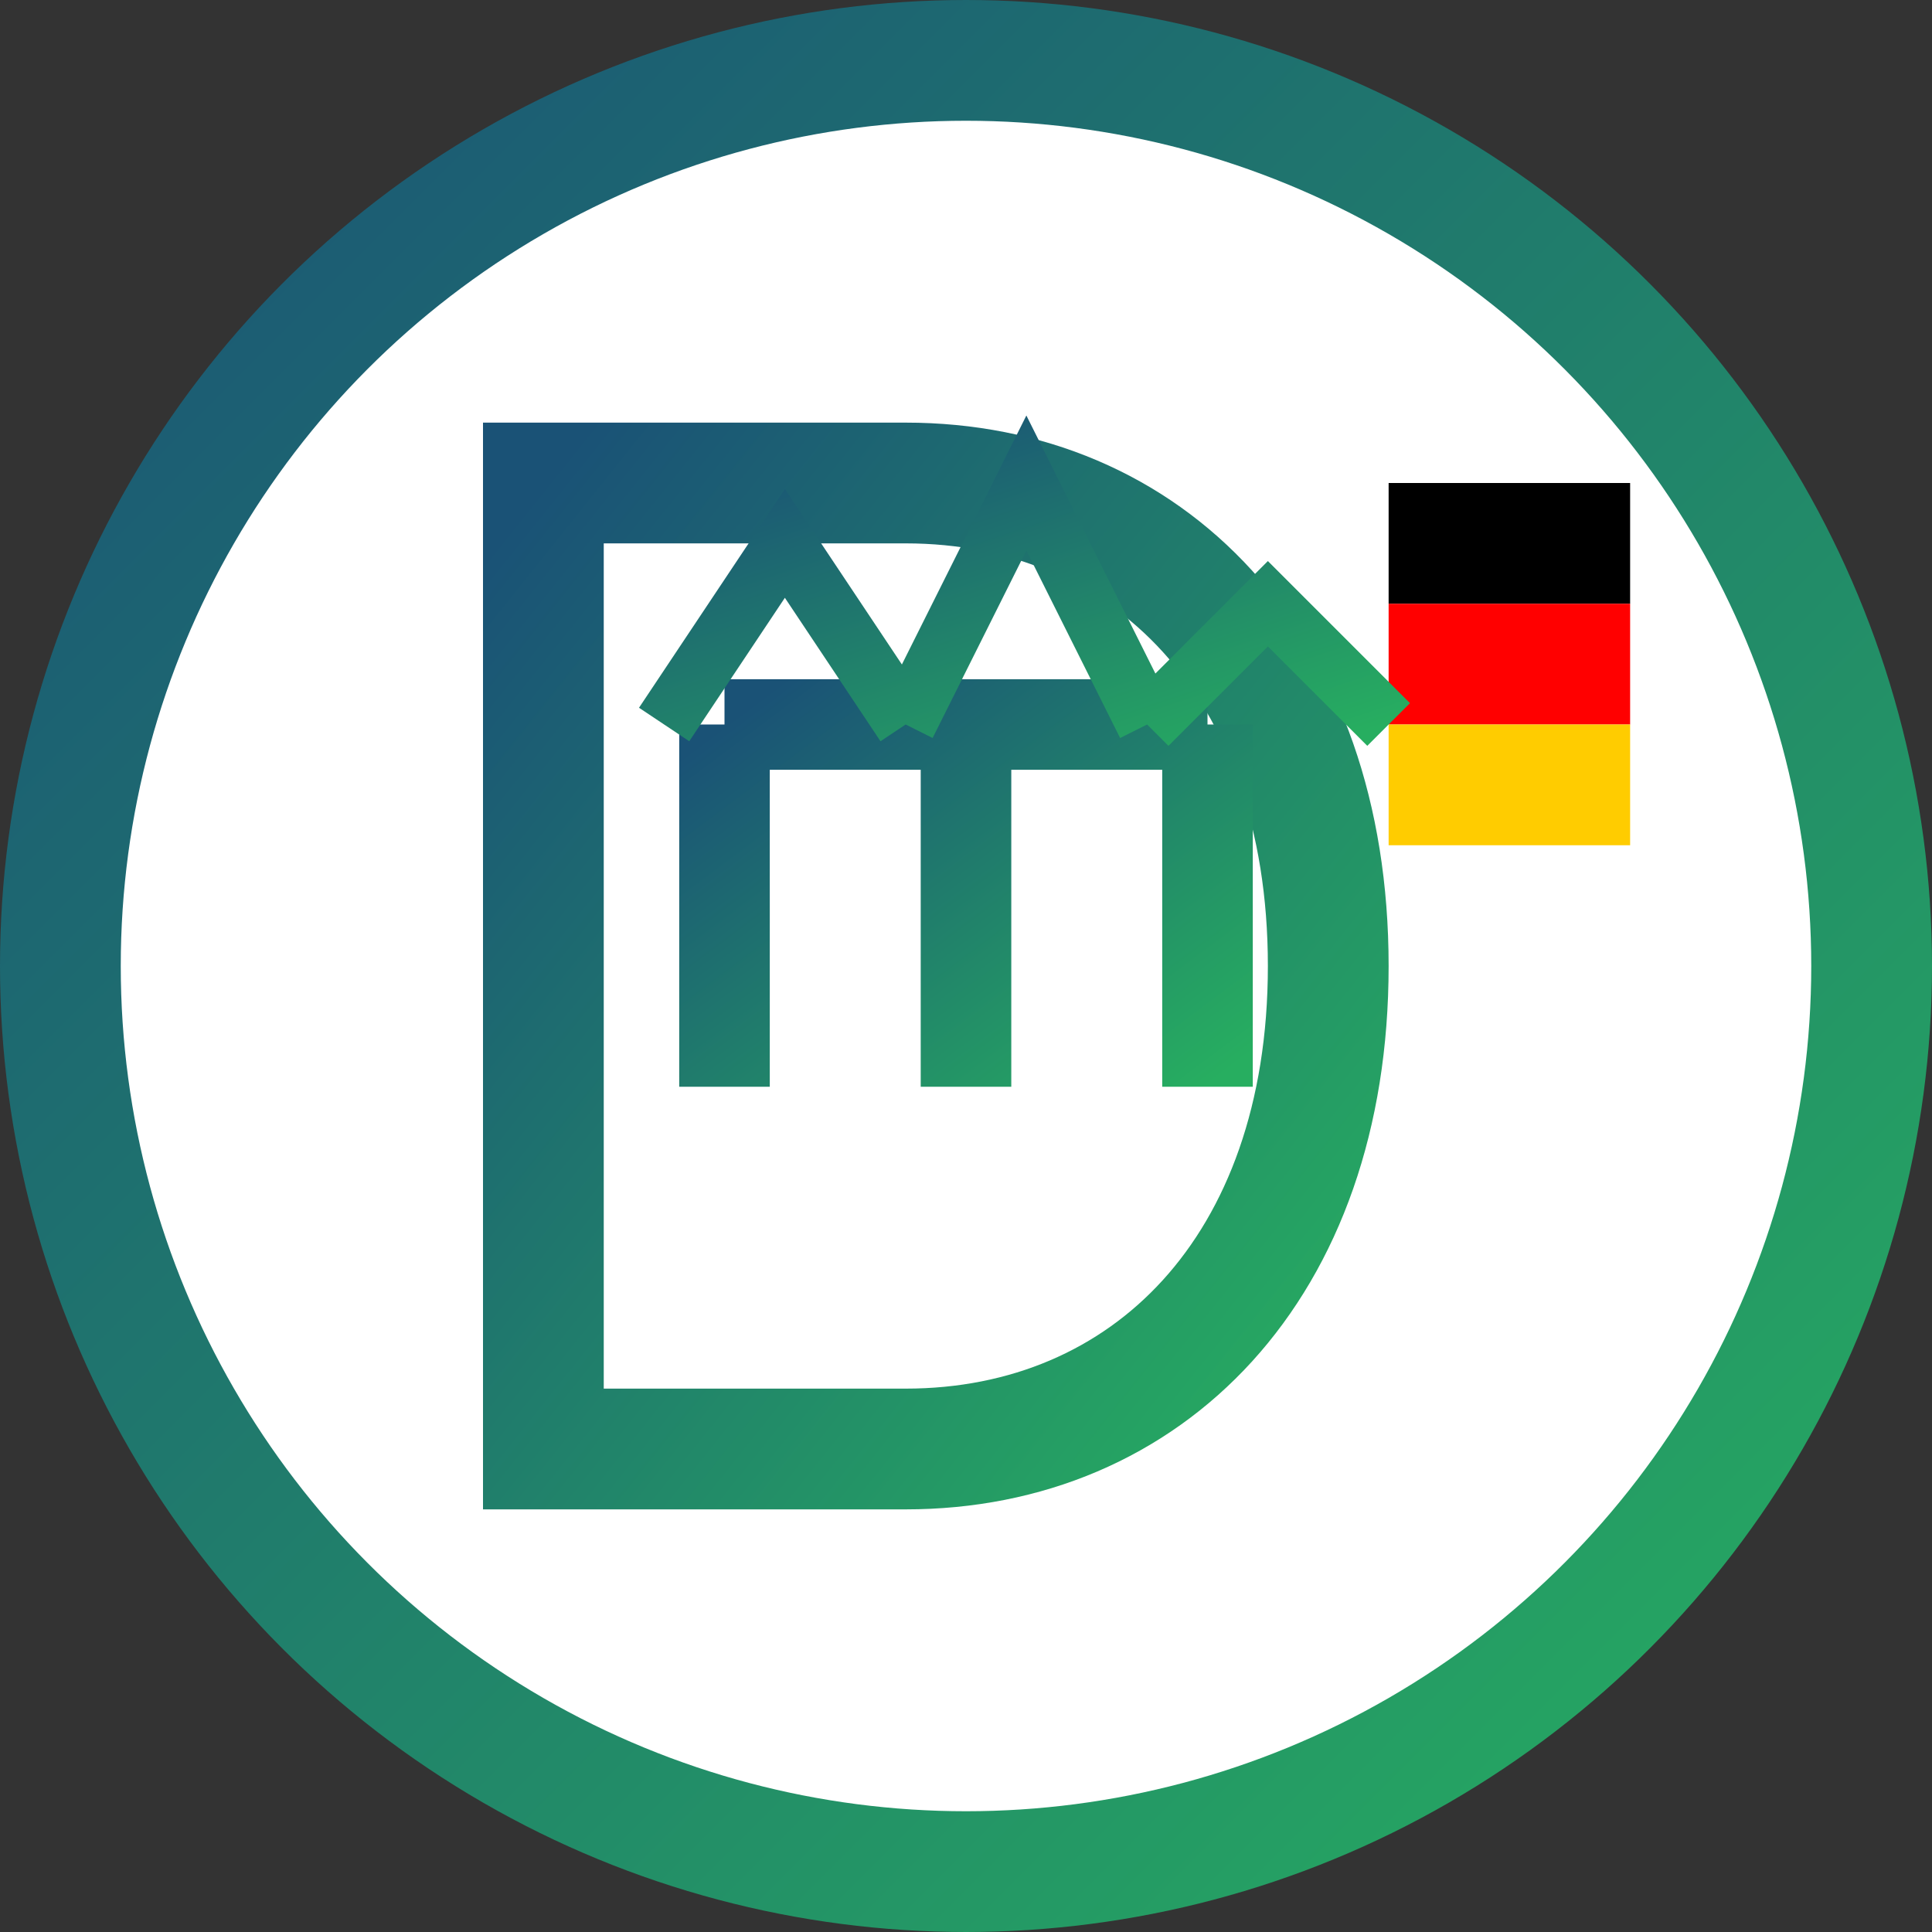
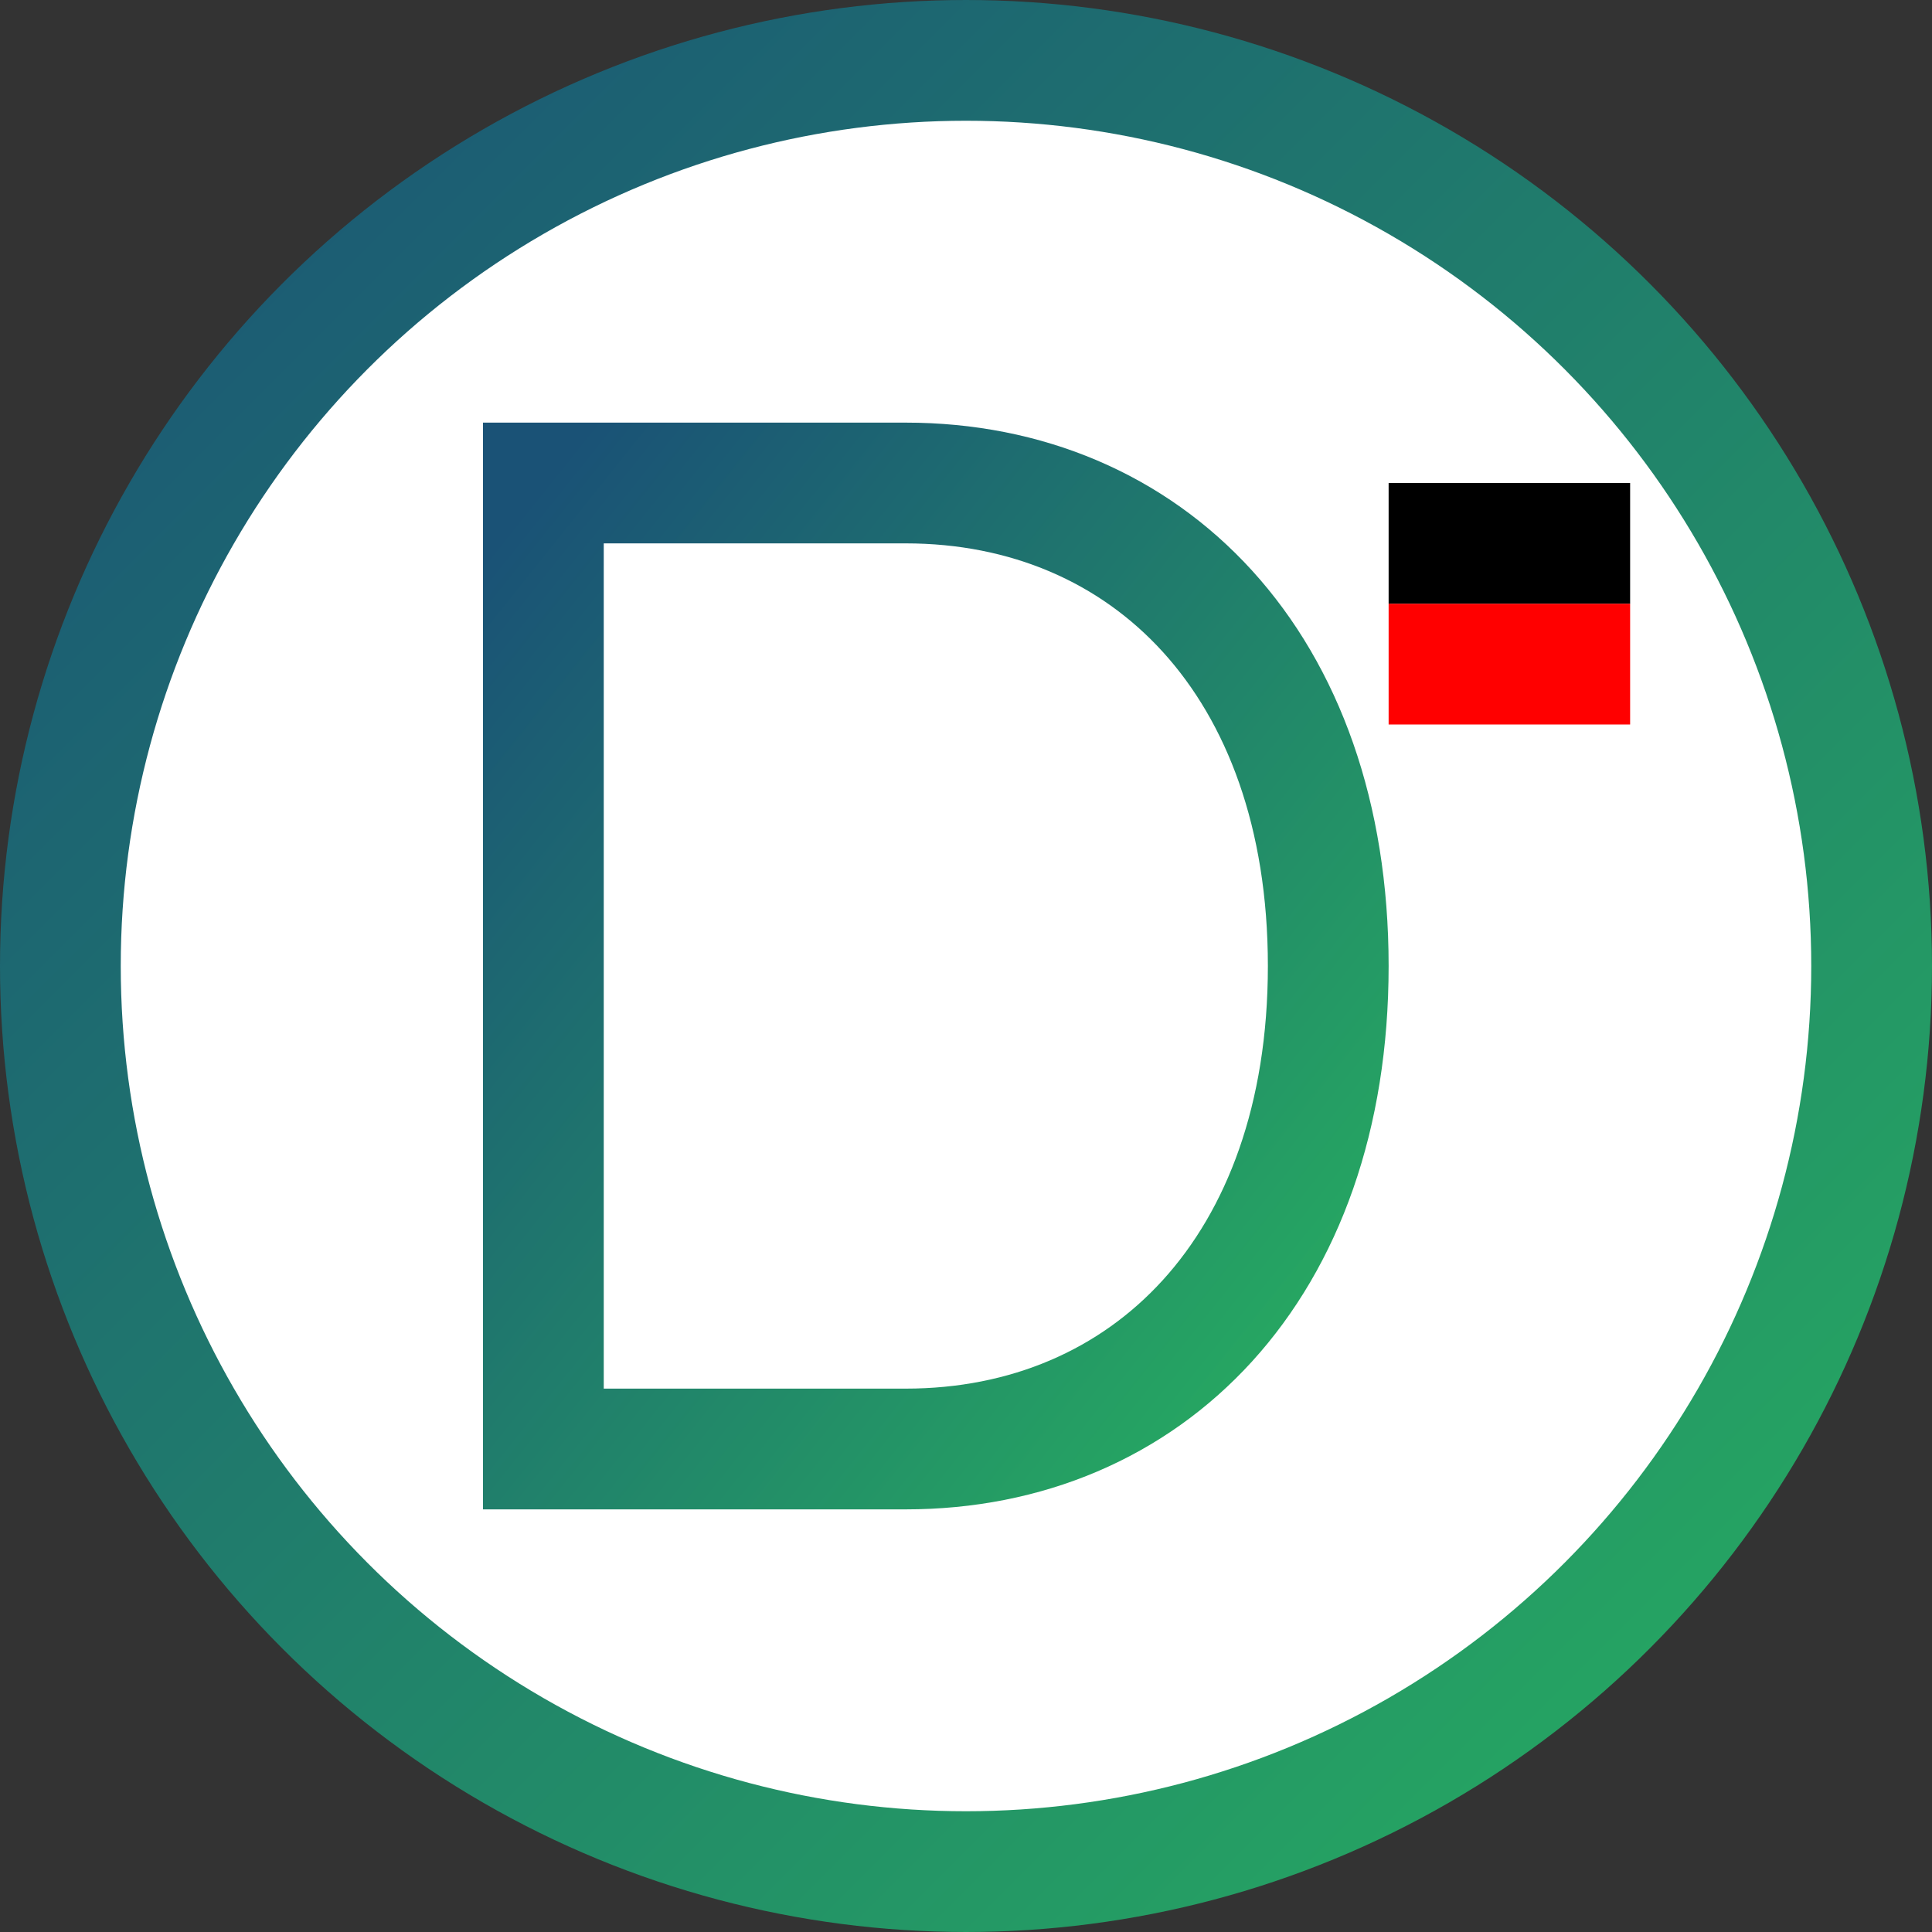
<svg xmlns="http://www.w3.org/2000/svg" width="32" height="32" viewBox="0 0 32 32">
  <rect x="0" y="0" width="32" height="32" fill="#333333" stroke="none" />
  <defs>
    <linearGradient id="faviconGradient" x1="0%" y1="0%" x2="100%" y2="100%">
      <stop offset="0%" style="stop-color:#1a5276;stop-opacity:1" />
      <stop offset="100%" style="stop-color:#27ae60;stop-opacity:1" />
    </linearGradient>
  </defs>
  <circle cx="16" cy="16" r="15" fill="white" stroke="url(#faviconGradient)" stroke-width="2" />
  <path d="M9,8 L15,8 C19,8 22,11 22,16 C22,21 19,24 15,24 L9,24 Z" fill="none" stroke="url(#faviconGradient)" stroke-width="2" />
  <g transform="translate(23,8)">
    <rect x="0" y="0" width="4" height="2" fill="#000000" />
    <rect x="0" y="2" width="4" height="2" fill="#FF0000" />
-     <rect x="0" y="4" width="4" height="2" fill="#FFCC00" />
  </g>
-   <path d="M12,12 L12,18 M16,12 L16,18 M20,12 L20,18 M12,12 L20,12" fill="none" stroke="url(#faviconGradient)" stroke-width="1.5" />
-   <path d="M11,12 L13,9 L15,12 M15,12 L17,8 L19,12 M19,12 L21,10 L23,12" fill="none" stroke="url(#faviconGradient)" stroke-width="1" />
</svg>